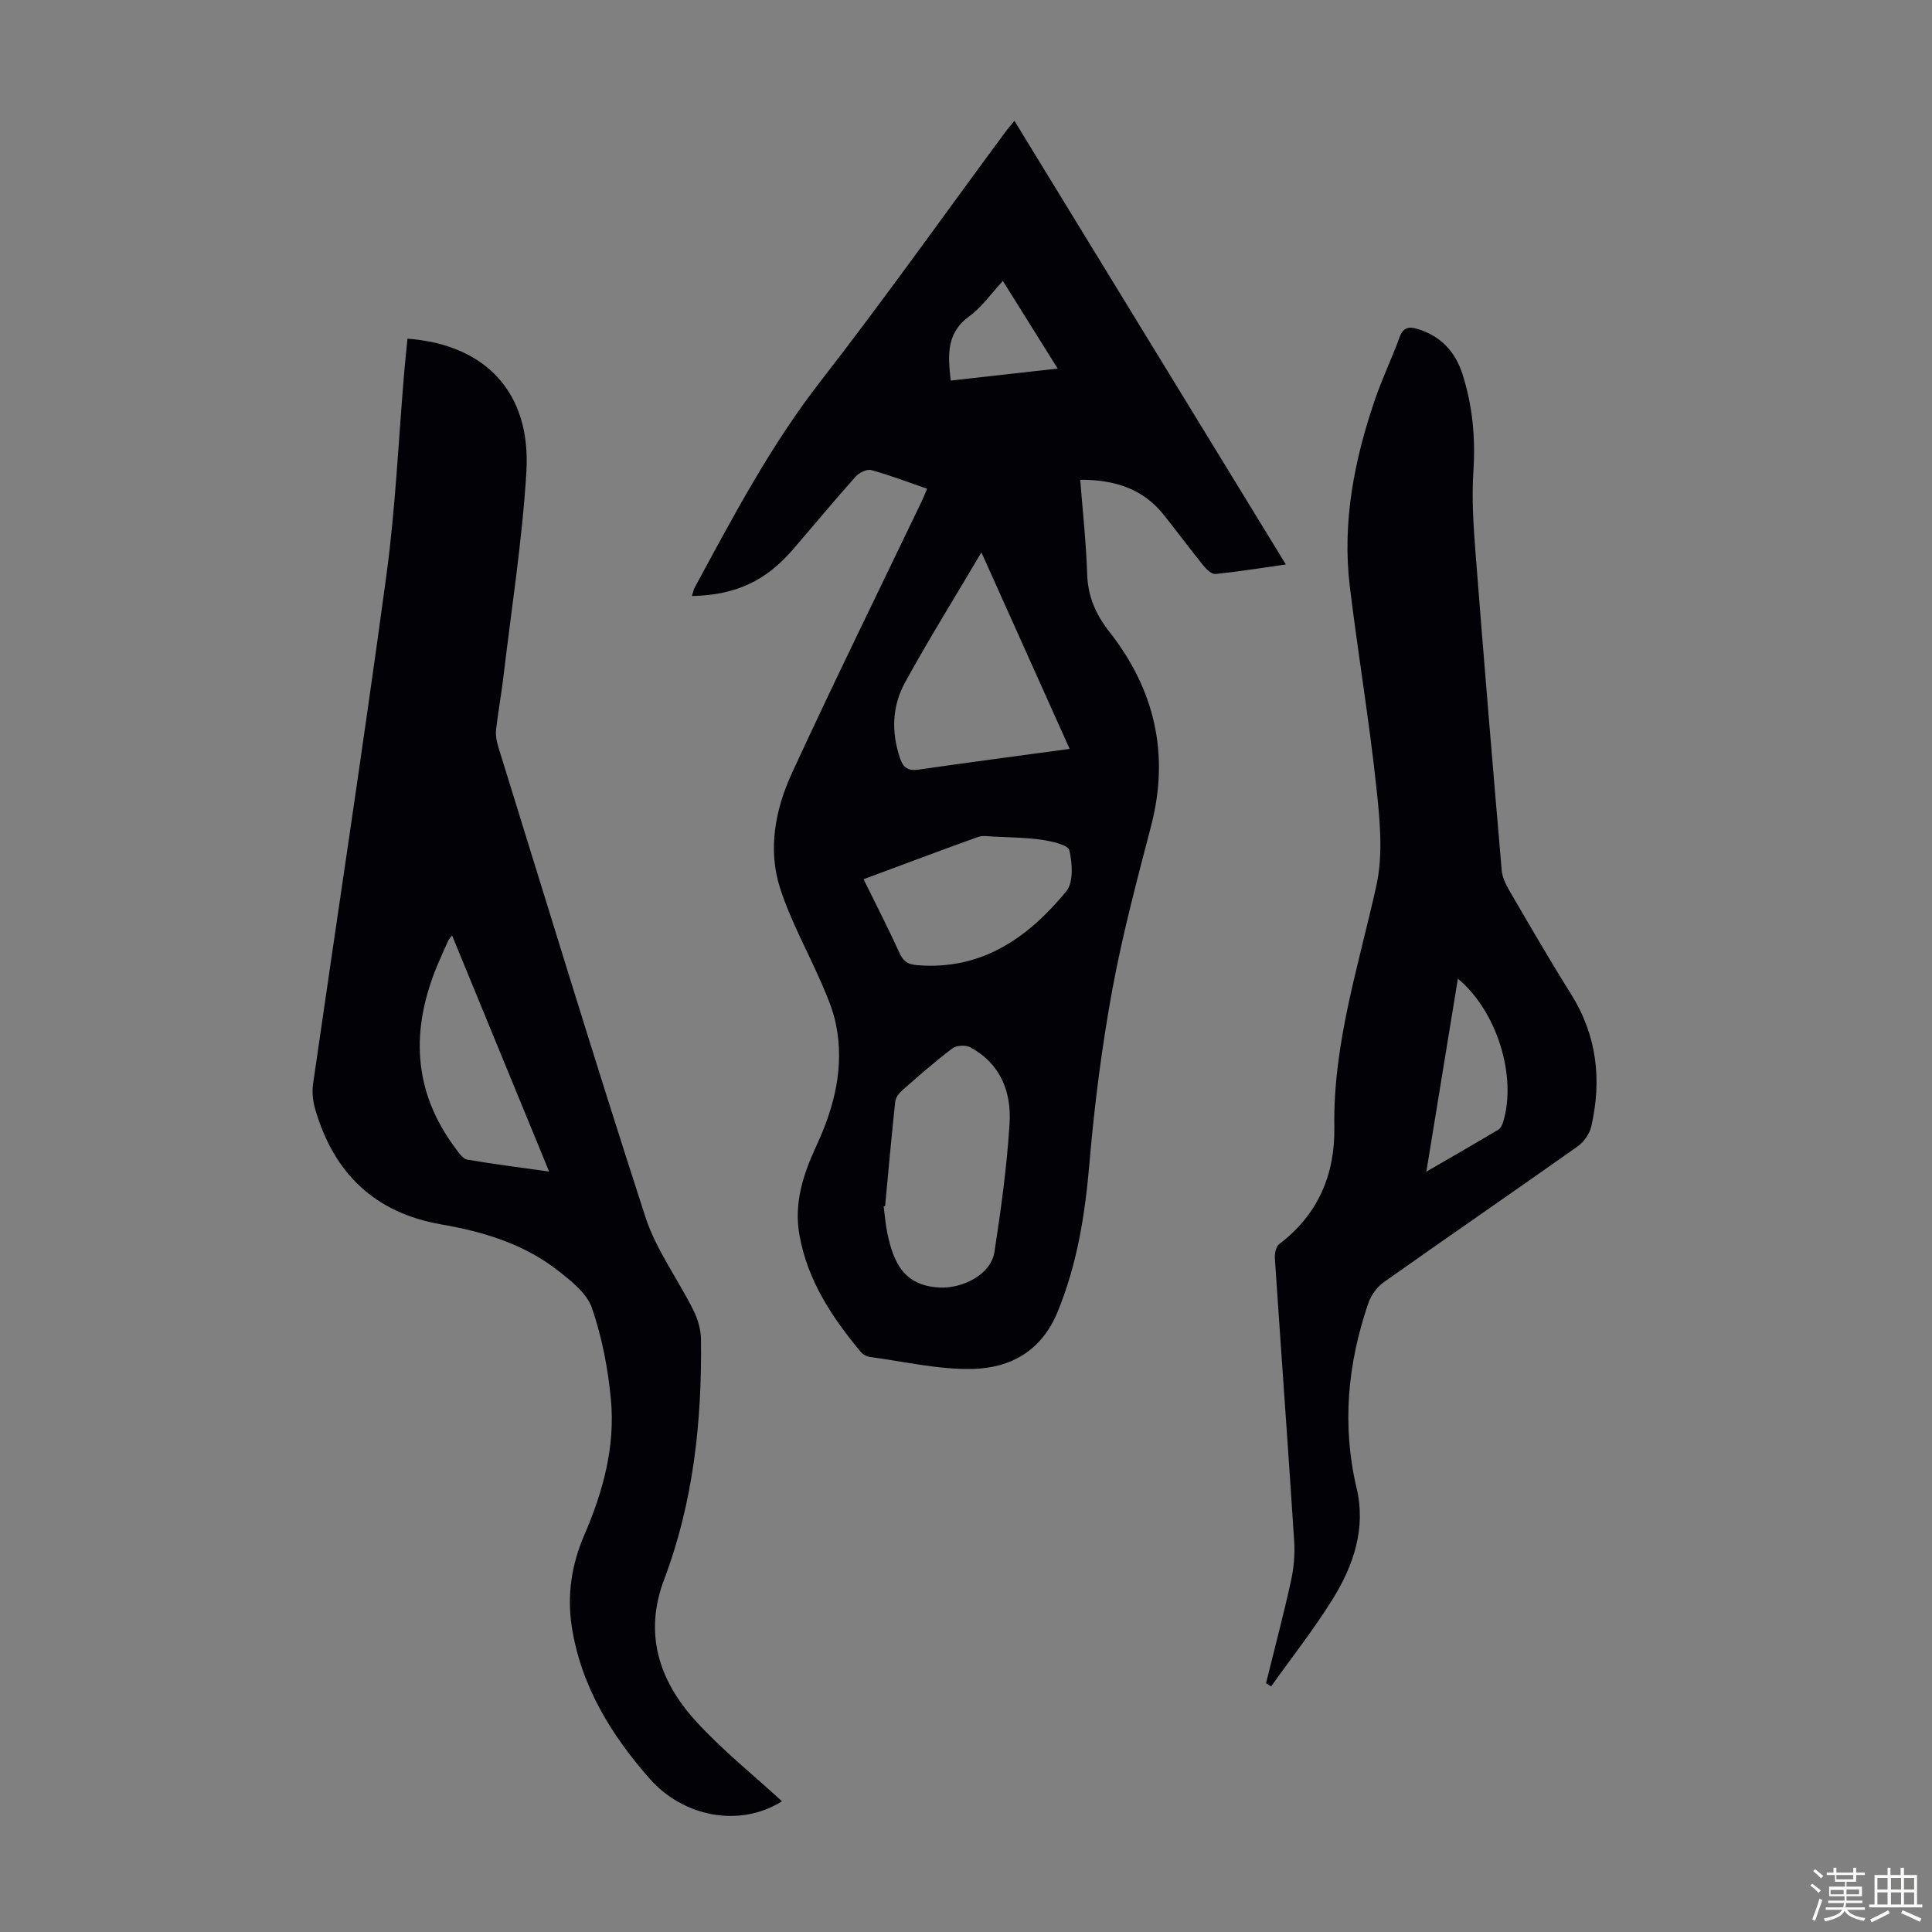
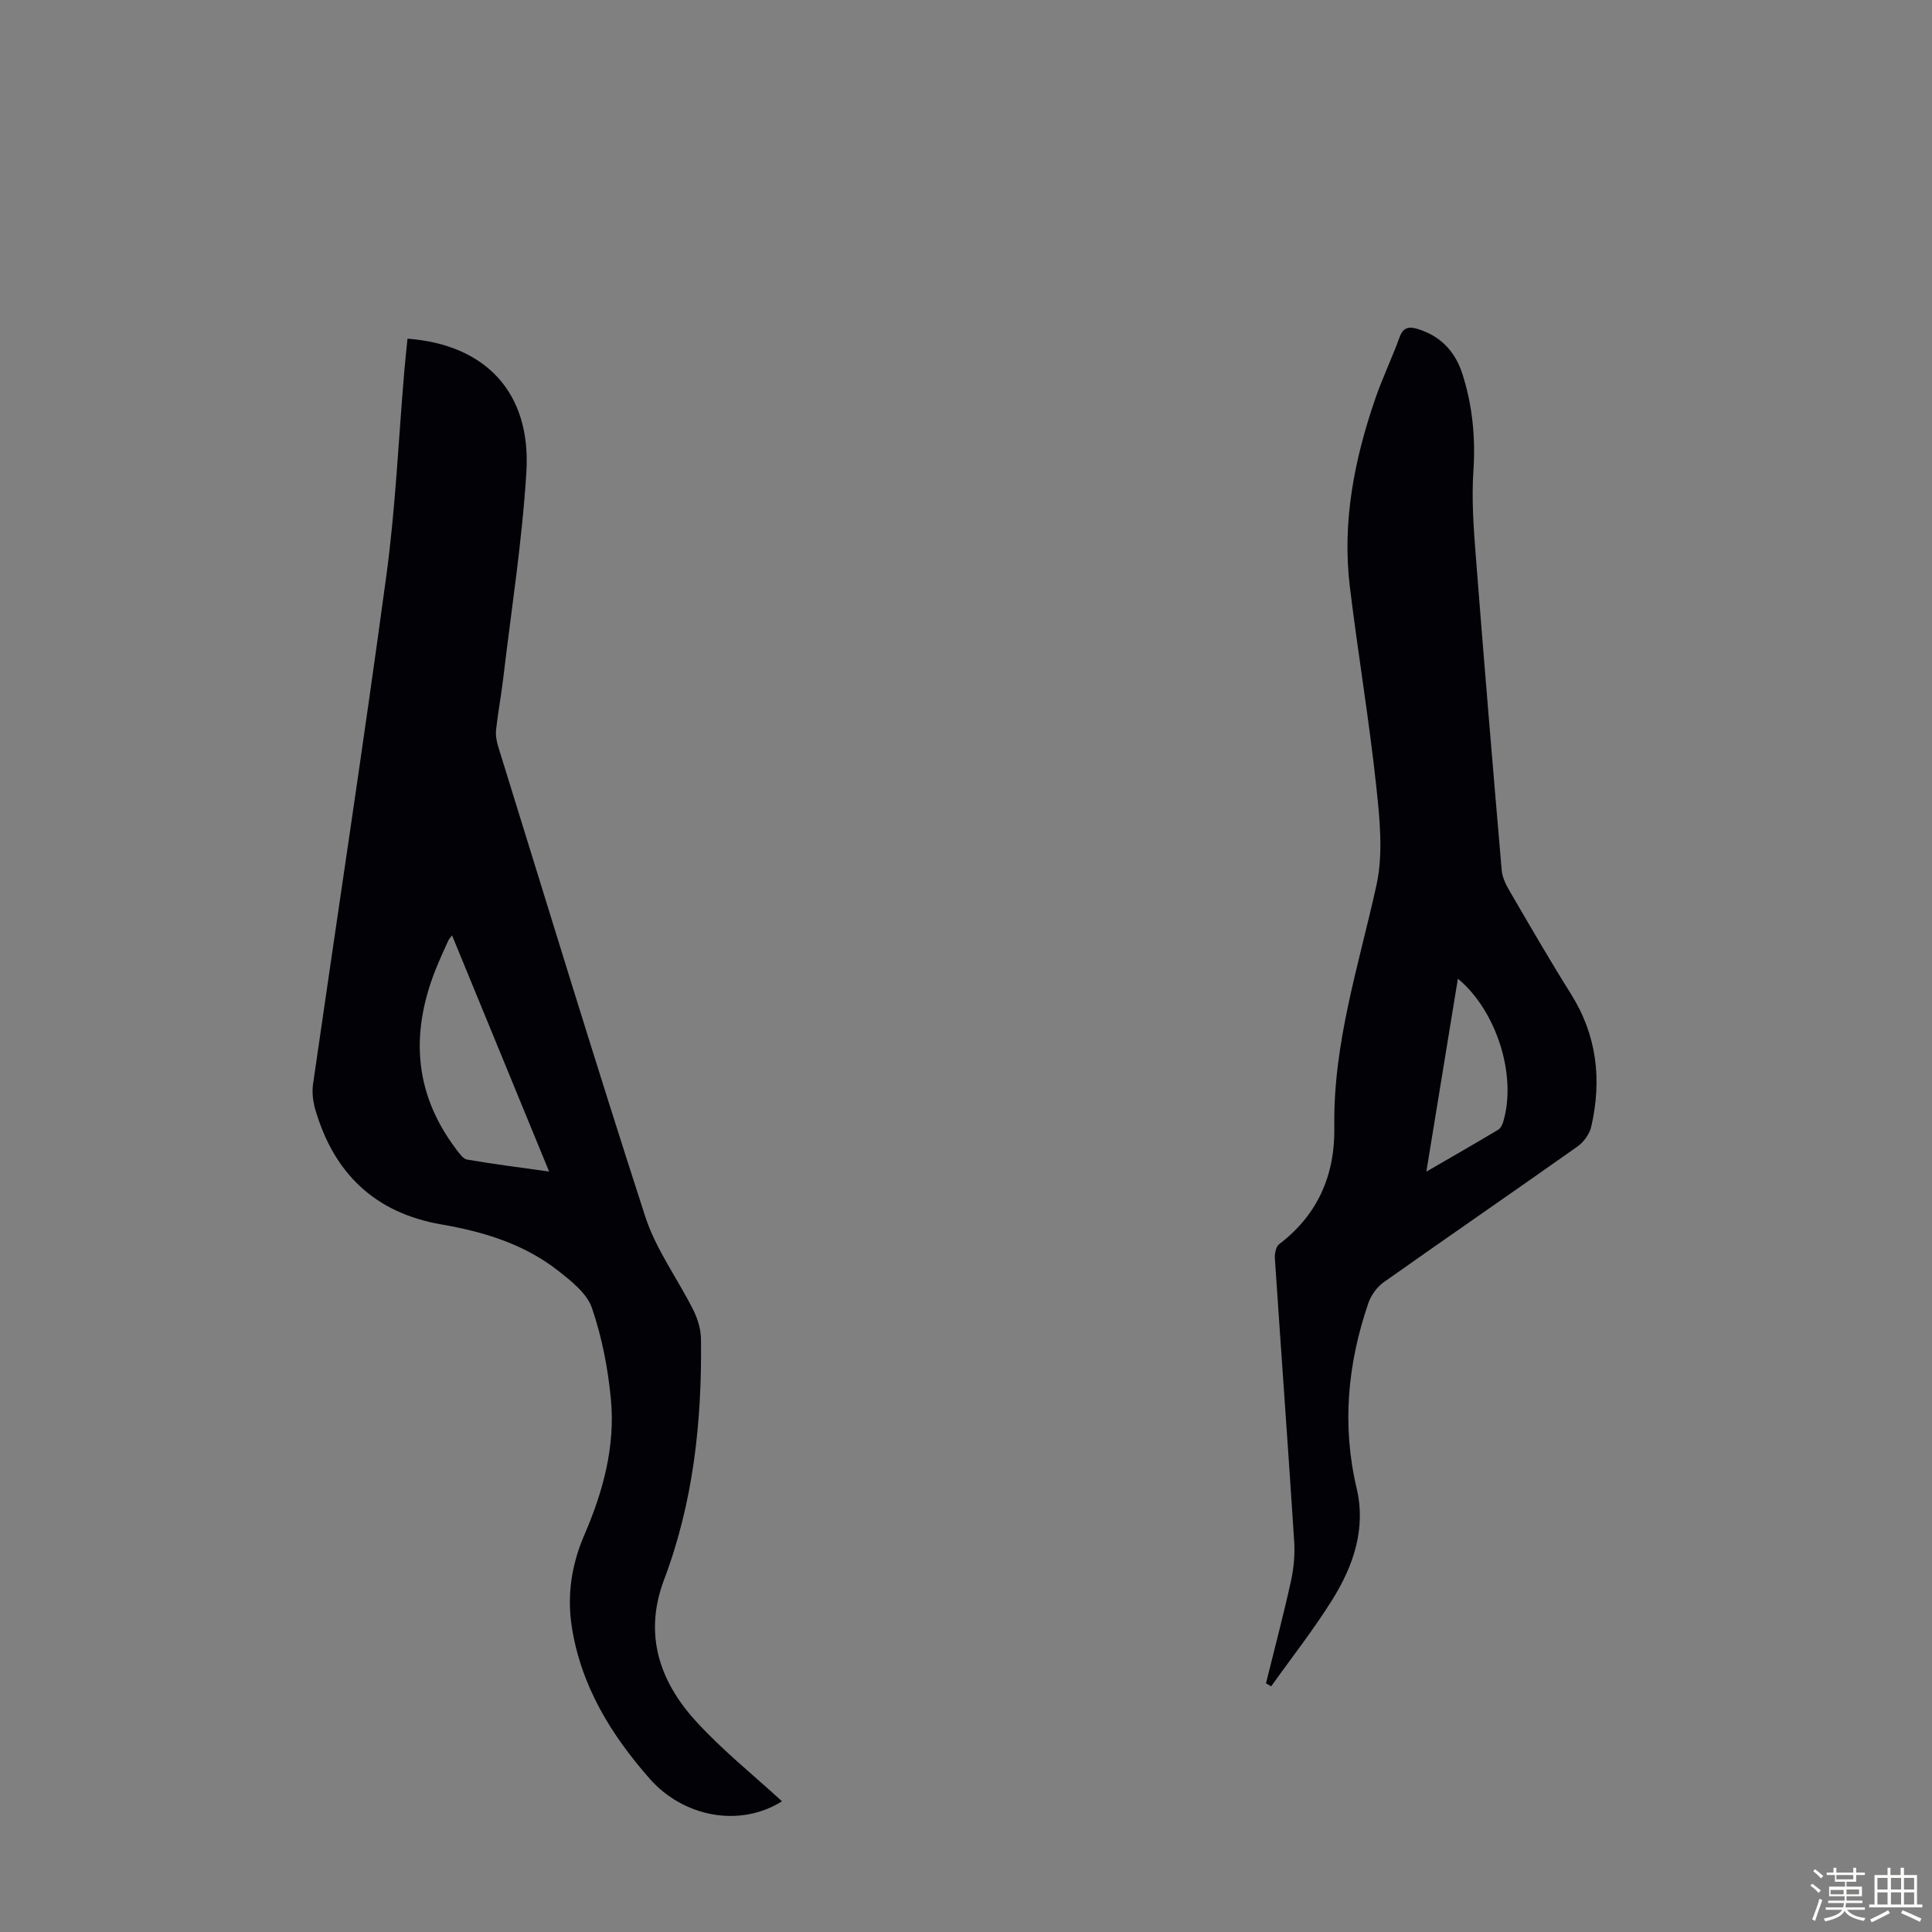
<svg xmlns="http://www.w3.org/2000/svg" enable-background="new 0 0 400 400" viewBox="0 0 400 400">
  <rect x="0" y="0" width="400" height="400" fill="#808080" stroke="none" />
  <path d="m374.8 390.4.4-.4c.7.5 1.3 1 1.8 1.4l-.5.5c-.5-.6-1.1-1.1-1.7-1.5zm1 7.3-.6-.3c.5-1.4 1.1-2.8 1.5-4.3.2.1.4.2.6.3-.5 1.3-1 2.8-1.5 4.3zm-.4-10.3.4-.4c.4.3 1 .8 1.7 1.4l-.5.5c-.4-.5-1-1-1.6-1.5zm2.5.3h1.7v-1h.6v1h3.5v-1h.6v1h1.8v.5h-1.8v1.4h-2v1h3.2v2h-3.2v.9h3.3v.5h-3.4c0 .3-.1.6-.1.9h4v.5h-3.7c.7.9 1.9 1.5 3.8 1.7-.1.2-.2.4-.3.6-2.1-.4-3.5-1.1-4-2.1-.4 1-1.8 1.7-4 2.2-.1-.2-.2-.4-.3-.6 2.1-.4 3.4-1 3.8-1.8h-3.4v-.5h3.6c.1-.3.1-.6.2-.9h-3.3v-.5h3.4c0-.3 0-.6 0-.9h-3.2v-2h3.3v-1h-2.1v-1.4h-1.7v-.5zm1.1 3.5v1h2.7c0-.3 0-.4 0-.4 0-.1 0-.2 0-.2 0-.1 0-.2 0-.3h-2.7zm1.2-3v.9h3.5v-.9zm4.7 3h-2.6v.6.4h2.6z" fill="#fbfcfa" />
  <path d="m393.6 386.7h.6v1.5h2.7v6.1h1.1v.6h-11v-.6h1.1v-6.1h2.7v-1.5h.6v1.5h2.1v-1.5zm-2.7 8.8.4.6c-1.2.6-2.5 1.3-3.8 1.9-.1-.2-.2-.4-.3-.6 1.2-.6 2.5-1.2 3.7-1.9zm-2.2-6.7v2.4h2.1v-2.4zm0 3v2.5h2.1v-2.5zm2.8-3v2.4h2.1v-2.4zm0 3v2.5h2.1v-2.5zm6 6.1c-1.4-.7-2.7-1.3-3.9-1.8l.3-.6c1.5.6 2.7 1.2 3.9 1.7zm-1.2-9.1h-2.1v2.4h2.1zm-2.1 3v2.5h2.1v-2.5z" fill="#fbfcfa" />
  <g fill="#010106">
-     <path d="m191.95 101.18c-3.95-1.35-7.7-2.8-11.55-3.85-.91-.25-2.5.51-3.21 1.3-4.4 4.93-8.62 10.01-12.92 15.02-5.71 6.65-11.95 9.56-21.02 9.75.22-.66.33-1.3.63-1.84 7.93-14.64 15.67-29.34 25.99-42.6 13.11-16.87 25.49-34.32 38.19-51.51.52-.71 1.11-1.37 1.97-2.43 18.74 30.63 37.32 61.01 56.19 91.85-5.15.73-9.84 1.49-14.56 1.97-.78.08-1.86-.95-2.49-1.72-2.82-3.48-5.47-7.08-8.27-10.58-4.33-5.41-10.21-7.23-17.25-7.21.51 6.6 1.23 13.02 1.43 19.45.15 4.68 1.72 8.34 4.64 12.07 9.29 11.86 12.48 25.2 8.62 40.07-2.92 11.25-5.94 22.51-8.04 33.93-2.17 11.85-3.71 23.85-4.73 35.85-.91 10.68-2.52 21.01-6.64 30.99-3.32 8.03-9.75 11.54-17.53 11.73-7.06.17-14.17-1.53-21.25-2.47-.7-.09-1.51-.54-1.96-1.08-5.91-7.11-10.94-14.65-12.65-24.04-1.24-6.8.79-12.78 3.55-18.75 3.68-7.97 5.78-16.27 3.97-25.08-.58-2.8-1.71-5.51-2.85-8.15-2.87-6.65-6.46-13.05-8.68-19.9-2.62-8.07-1.02-16.37 2.43-23.88 8.7-18.88 17.88-37.53 26.87-56.28.37-.78.69-1.6 1.12-2.61zm-8.7 148.54c-.1.01-.2.01-.3.02.25 1.88.38 3.78.77 5.62 1.27 5.95 3.33 10.84 10.83 11.21 4.67.23 10.6-2.62 11.34-7.37 1.36-8.82 2.58-17.69 3.13-26.59.41-6.55-1.89-12.41-8.13-15.78-.95-.51-2.85-.42-3.69.21-3.56 2.69-6.93 5.65-10.29 8.6-.7.61-1.46 1.54-1.56 2.4-.78 7.22-1.42 14.46-2.1 21.68zm19.94-135.36c-5.56 9.42-10.92 18.03-15.8 26.91-2.67 4.86-2.9 10.22-1.08 15.62.7 2.09 1.72 2.76 3.89 2.45 10.27-1.48 20.56-2.84 31.26-4.29-6.04-13.46-12-26.72-18.27-40.69zm-24.4 67.67c2.64 5.38 5.19 10.32 7.49 15.37.82 1.8 1.82 2.29 3.74 2.44 13.33 1.04 22.88-5.75 30.74-15.3 1.52-1.85 1.27-5.8.64-8.49-.26-1.13-3.61-1.86-5.65-2.17-3.3-.49-6.67-.5-10.01-.67-1.09-.06-2.29-.27-3.27.08-7.76 2.79-15.47 5.69-23.68 8.74zm40.19-105.72c-3.86-6.18-7.43-11.89-11.34-18.14-2.48 2.66-4.38 5.43-6.94 7.29-4.86 3.52-4.44 8.17-3.86 13.33 7.28-.81 14.42-1.61 22.14-2.48z" />
    <path d="m84.37 70.12c16.05 1.2 25.62 11.03 24.61 27.61-.87 14.27-3.11 28.47-4.79 42.69-.42 3.55-1.09 7.08-1.48 10.64-.13 1.17.1 2.45.46 3.59 10.07 32.45 19.96 64.96 30.44 97.28 2.21 6.8 6.71 12.85 9.95 19.34.91 1.82 1.55 3.98 1.57 5.99.21 17.01-1.57 33.74-7.64 49.79-4.22 11.15-1.05 20.86 6.44 29.14 5.51 6.09 12.02 11.27 17.97 16.75-8.85 5.55-20.48 3.17-27.37-4.66-7.99-9.07-14.25-19.21-16.15-31.51-1.02-6.62-.01-12.94 2.62-19.02 3.87-8.96 6.4-18.27 5.48-28.03-.6-6.4-1.85-12.87-3.93-18.93-1.05-3.05-4.31-5.6-7.06-7.75-7.04-5.51-15.41-8.03-24.08-9.53-13.82-2.39-22.29-10.59-26.14-23.83-.48-1.65-.7-3.52-.46-5.21 5.05-35.1 10.42-70.15 15.18-105.29 1.91-14.07 2.52-28.31 3.73-42.47.19-2.21.43-4.41.65-6.59zm9.22 123.53c-.39.53-.63.78-.77 1.07-.74 1.62-1.48 3.25-2.17 4.89-5.66 13.44-5.29 26.29 3.76 38.28.64.85 1.44 2.04 2.31 2.19 5.44.94 10.92 1.63 16.97 2.48-6.85-16.66-13.44-32.69-20.1-48.91z" />
    <path d="m262.11 348.51c1.74-7.04 3.6-14.05 5.16-21.12.59-2.67.85-5.51.68-8.24-1.26-19.54-2.7-39.08-4-58.62-.07-.98.22-2.43.89-2.94 8.05-6.11 11.58-14.4 11.42-24.24-.28-17.27 5.05-33.46 8.71-50.03 1.45-6.56.69-13.8-.04-20.62-1.48-13.78-3.79-27.47-5.46-41.23-1.62-13.38.92-26.3 5.26-38.9 1.49-4.33 3.49-8.47 5.05-12.78.72-1.99 1.9-2.22 3.62-1.71 4.8 1.41 7.87 4.67 9.36 9.3 2.11 6.55 2.75 13.24 2.29 20.18-.38 5.76.03 11.61.48 17.38 1.69 21.76 3.51 43.5 5.38 65.24.13 1.47.87 2.99 1.64 4.3 4.17 7.15 8.31 14.32 12.71 21.33 5.38 8.58 6.4 17.77 4.2 27.41-.35 1.54-1.55 3.23-2.86 4.15-13.33 9.43-26.8 18.68-40.13 28.11-1.41 1-2.63 2.72-3.19 4.37-4.27 12.52-5.49 25.23-2.4 38.3 1.97 8.33-.67 16.05-5.02 23.02-3.87 6.21-8.43 12-12.68 17.97-.35-.2-.71-.42-1.07-.63zm33.2-105.93c5.31-3.08 10.11-5.83 14.86-8.67.5-.3.86-1.01 1.04-1.61 2.88-9.48-1.28-22.95-9.37-29.68-2.16 13.24-4.3 26.27-6.53 39.96z" />
  </g>
</svg>